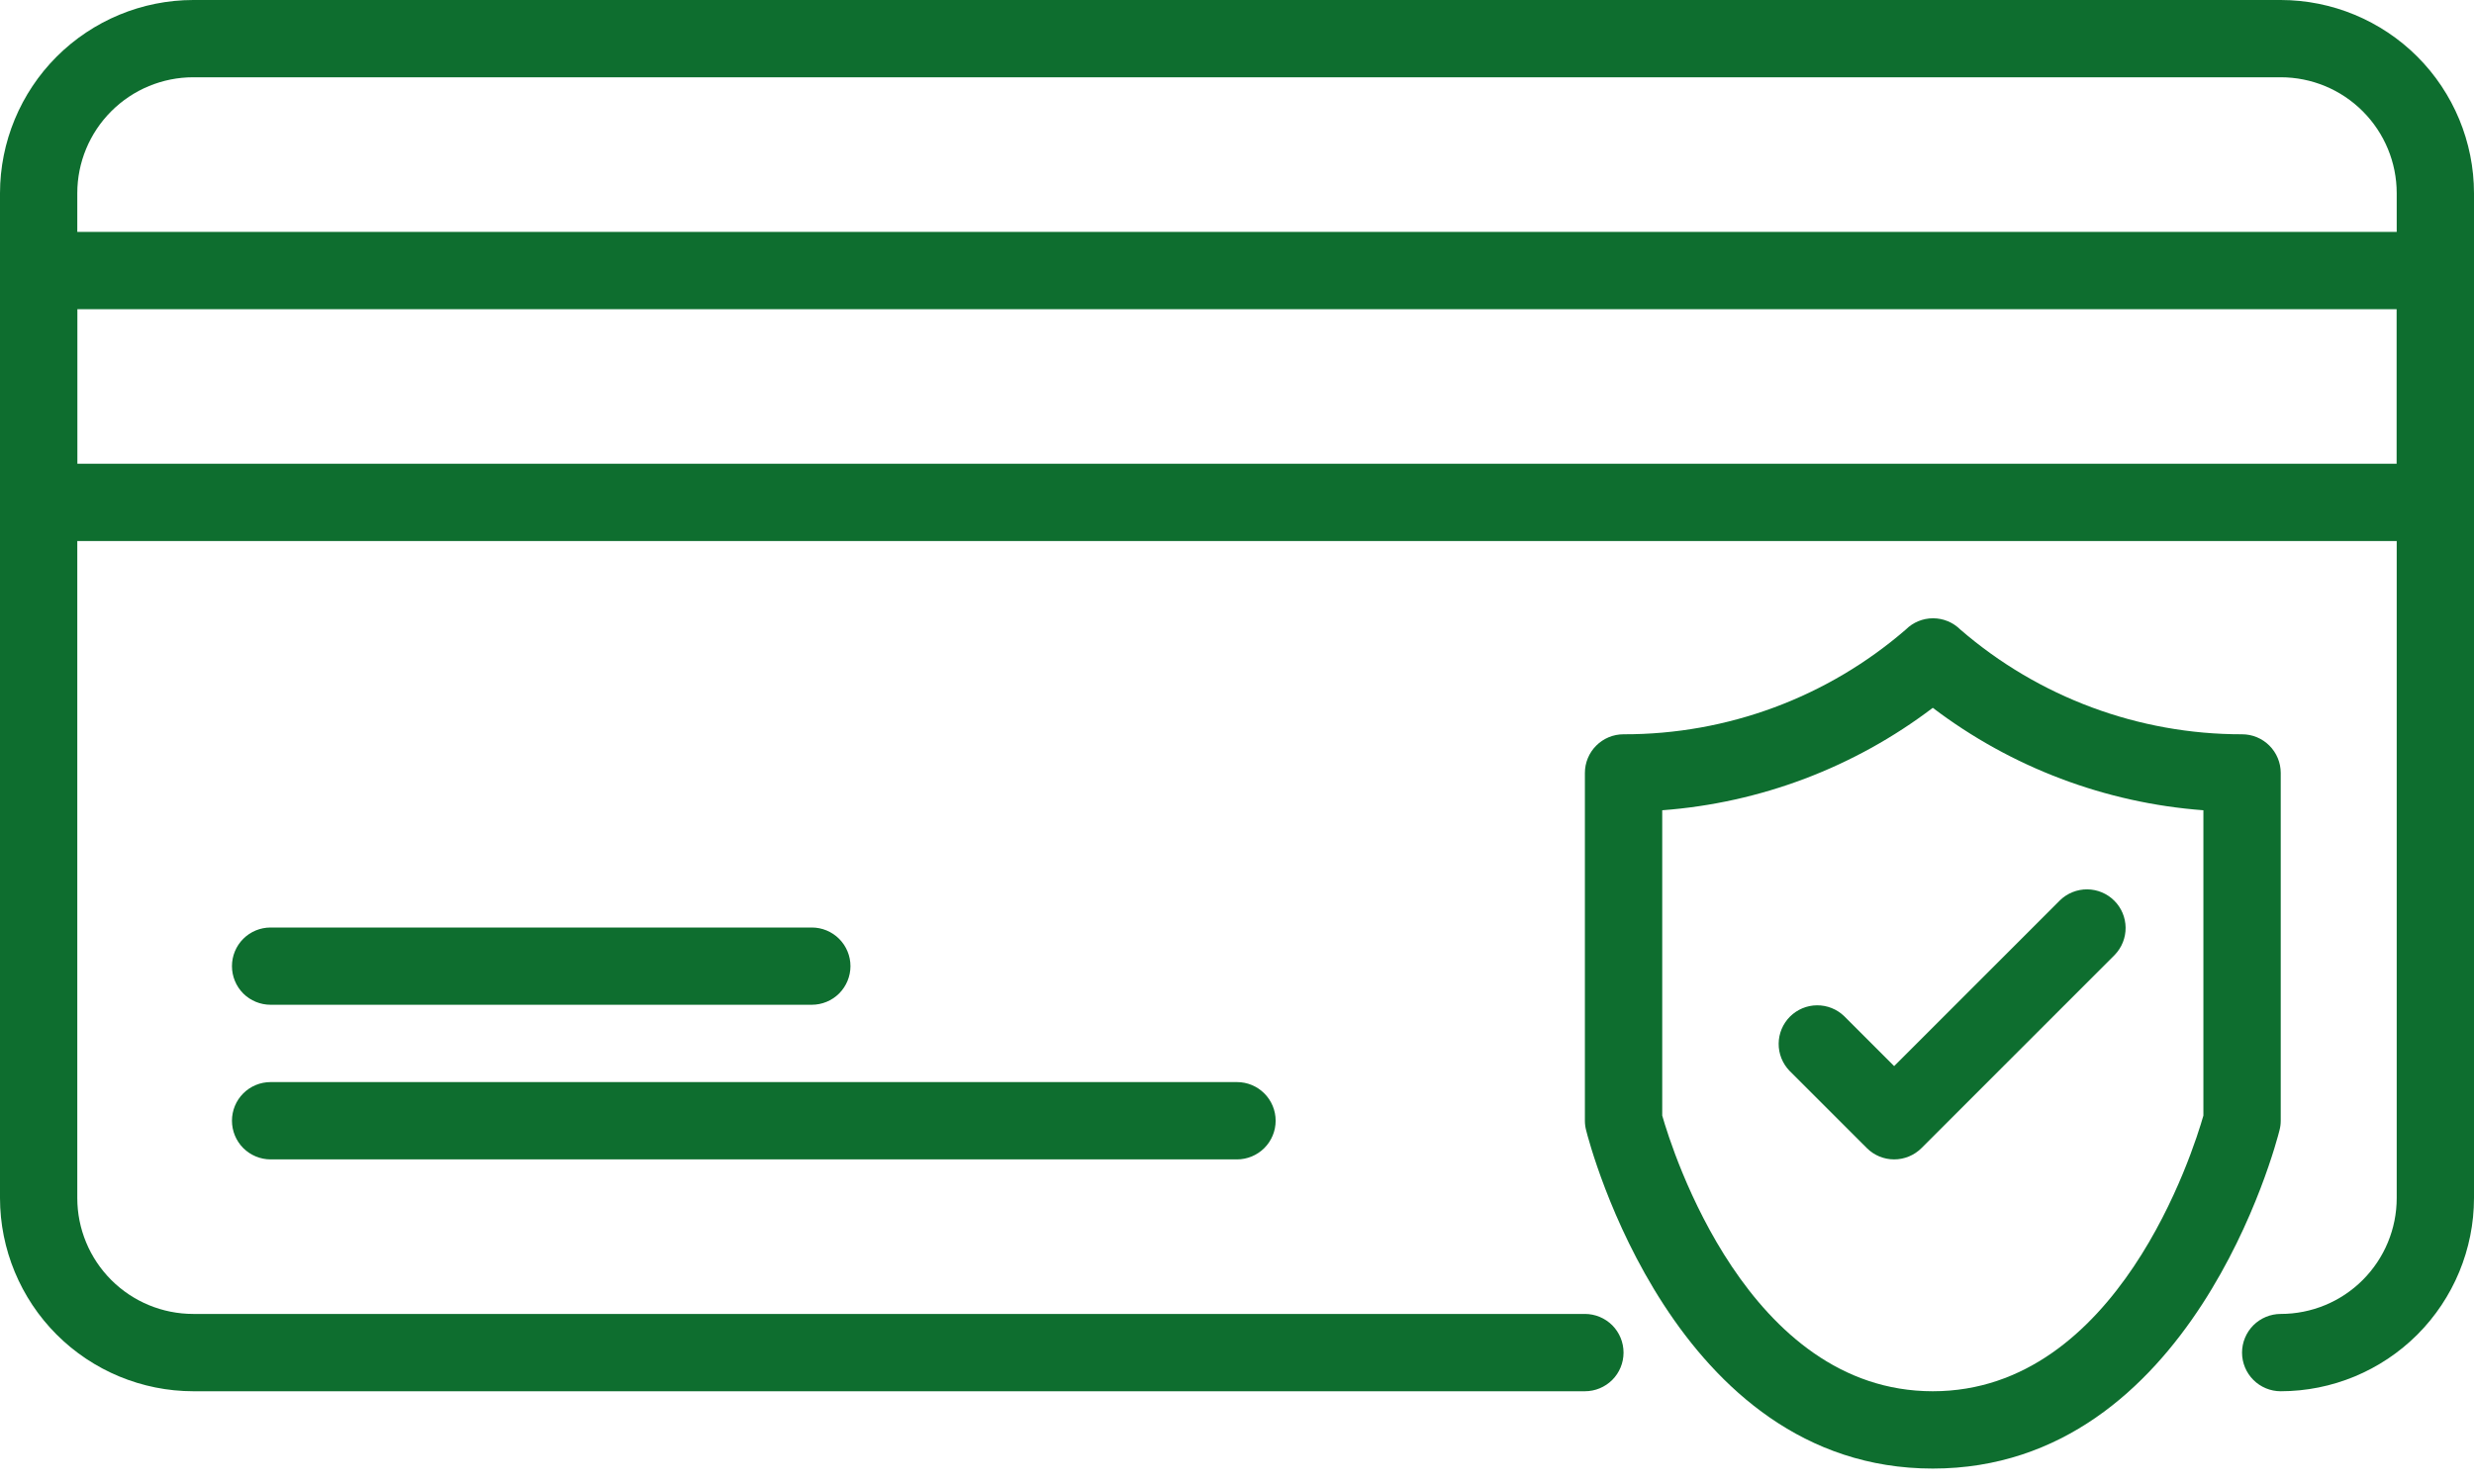
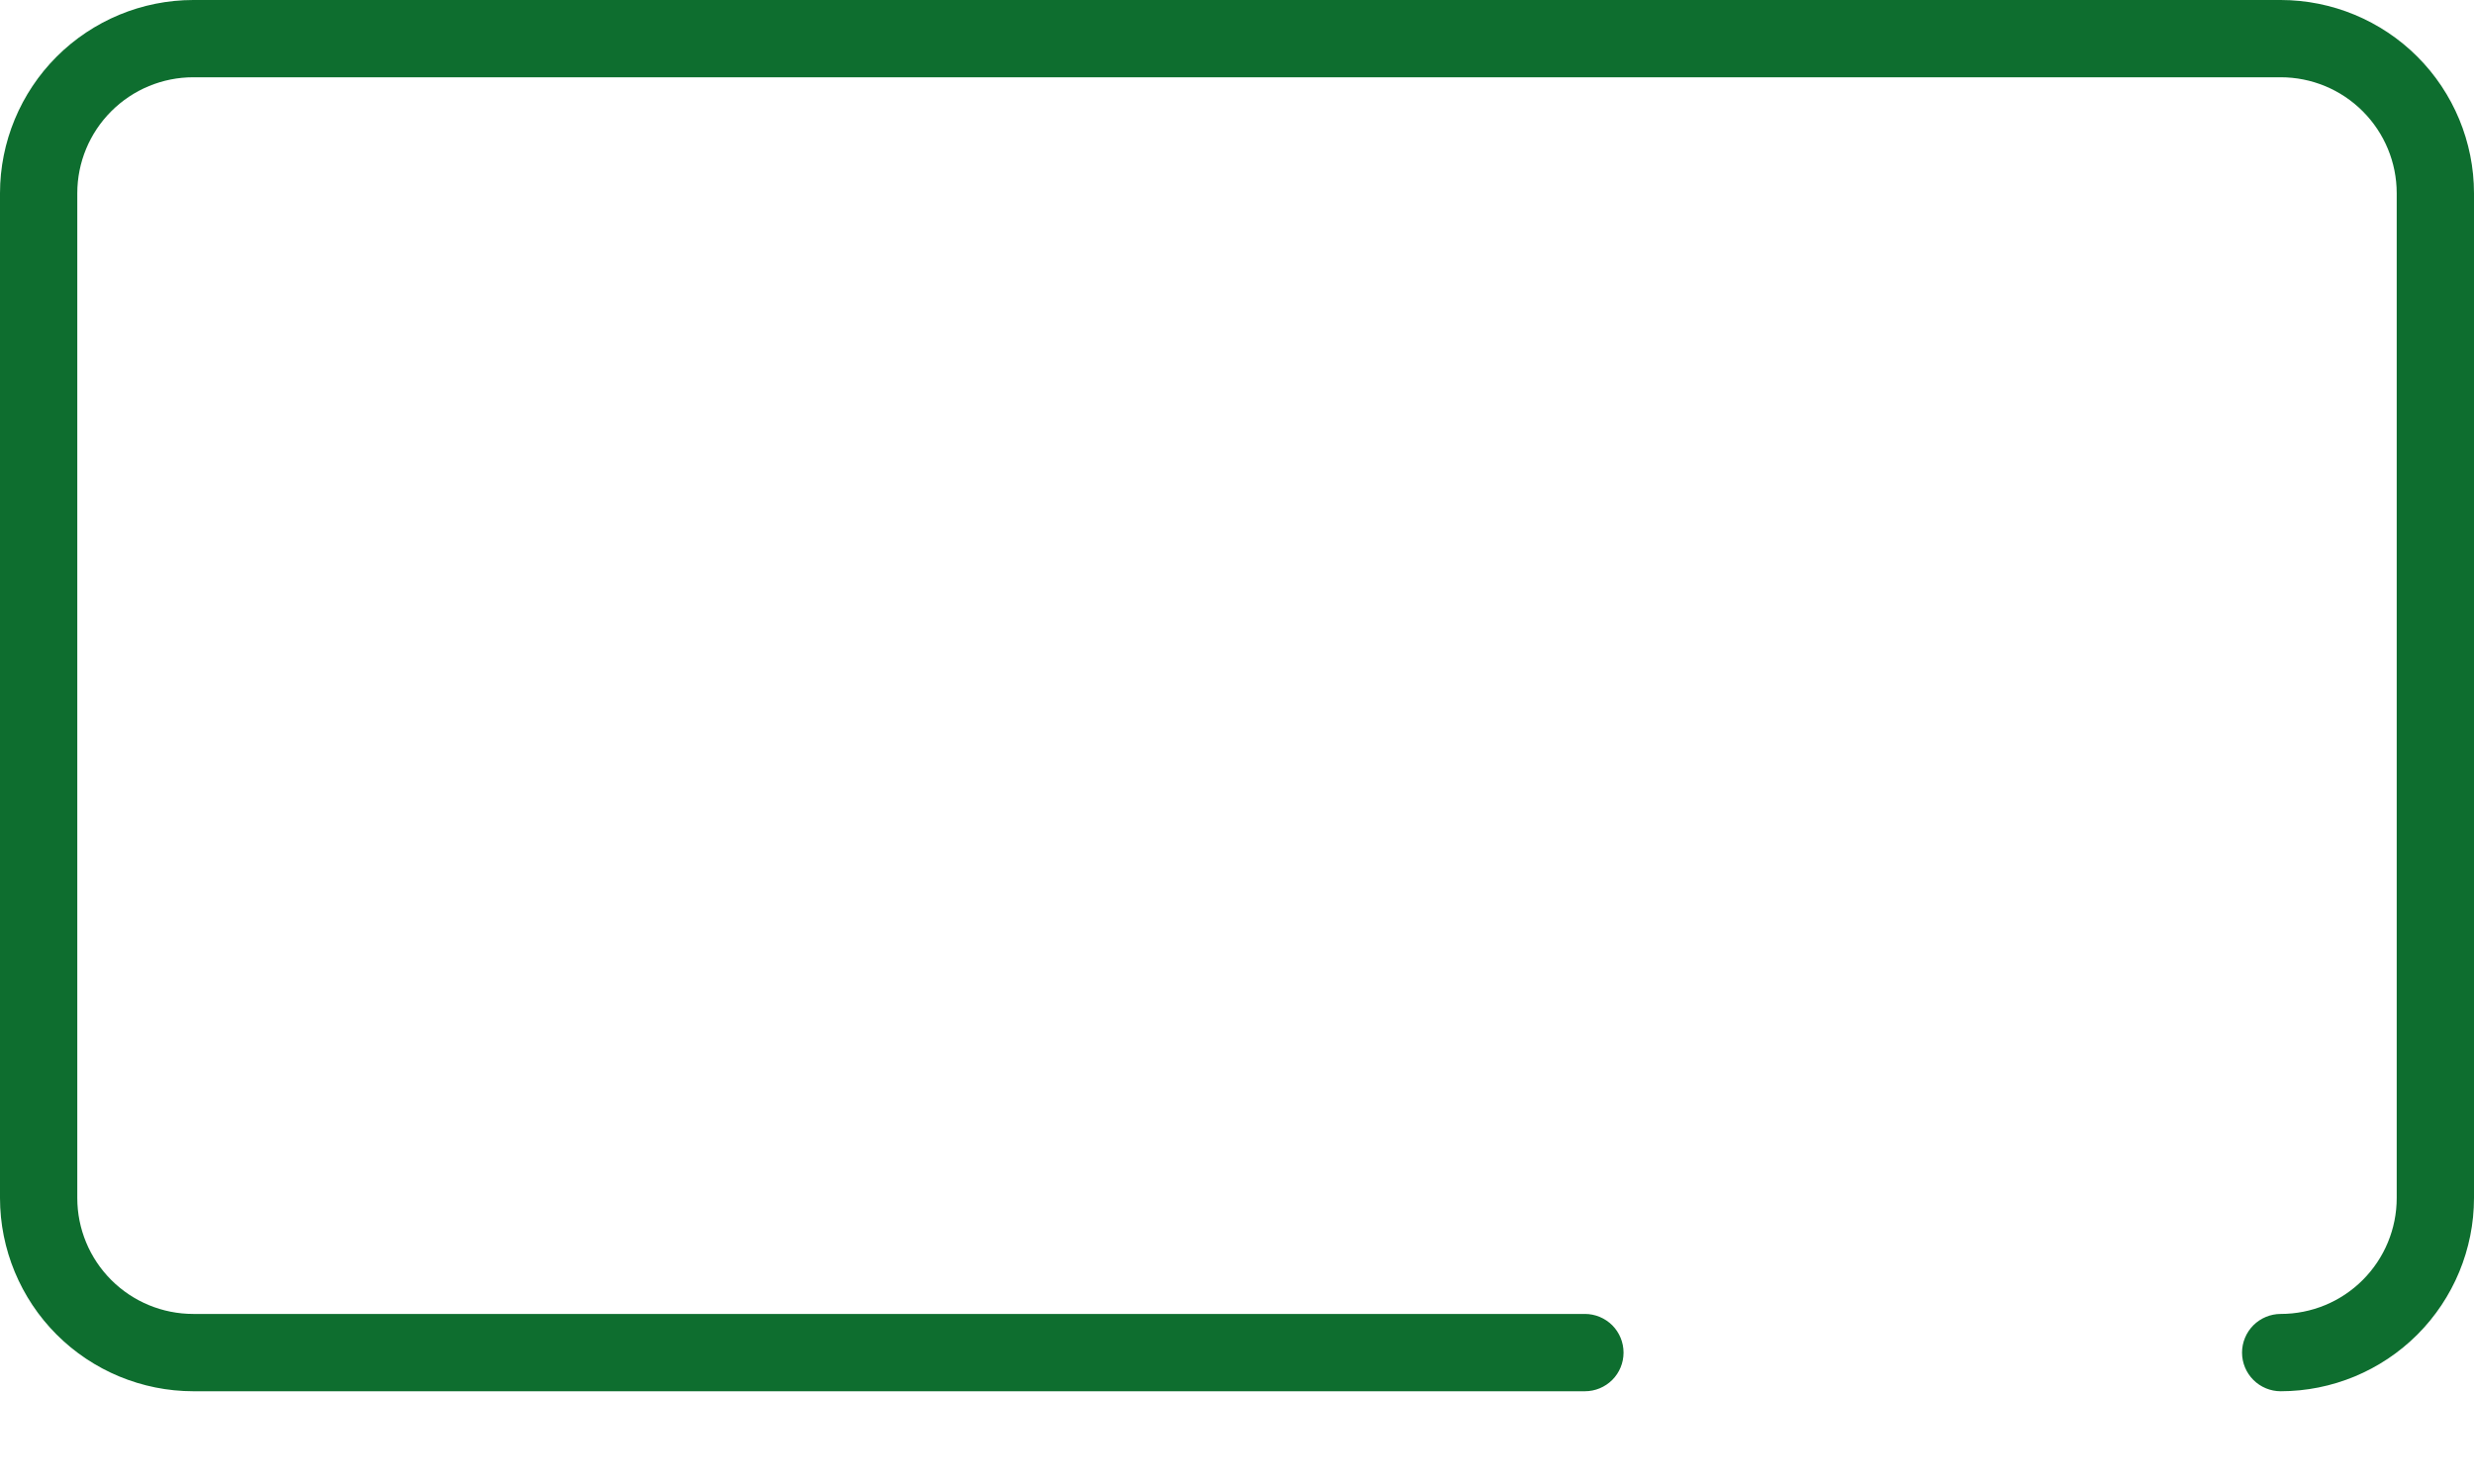
<svg xmlns="http://www.w3.org/2000/svg" width="50" height="30" viewBox="0 0 50 30" fill="none">
  <path d="M46.094 28.125C45.887 28.125 45.688 28.043 45.541 27.896C45.395 27.75 45.312 27.551 45.312 27.344C45.312 27.137 45.395 26.938 45.541 26.791C45.688 26.645 45.887 26.562 46.094 26.562C46.715 26.562 47.312 26.316 47.751 25.876C48.191 25.436 48.438 24.84 48.438 24.219V3.906C48.438 3.285 48.191 2.689 47.751 2.249C47.312 1.809 46.715 1.562 46.094 1.562H3.906C3.285 1.562 2.689 1.809 2.249 2.249C1.809 2.689 1.562 3.285 1.562 3.906V24.219C1.562 24.84 1.809 25.436 2.249 25.876C2.689 26.316 3.285 26.562 3.906 26.562H32.031C32.238 26.562 32.437 26.645 32.584 26.791C32.73 26.938 32.812 27.137 32.812 27.344C32.812 27.551 32.73 27.75 32.584 27.896C32.437 28.043 32.238 28.125 32.031 28.125H3.906C2.871 28.124 1.878 27.712 1.145 26.98C0.413 26.247 0.001 25.254 0 24.219L0 3.906C0.001 2.871 0.413 1.878 1.145 1.145C1.878 0.413 2.871 0.001 3.906 0H46.094C47.129 0.001 48.122 0.413 48.855 1.145C49.587 1.878 49.999 2.871 50 3.906V24.219C49.999 25.254 49.587 26.247 48.855 26.98C48.122 27.712 47.129 28.124 46.094 28.125Z" fill="#0E6E2F" />
-   <path d="M49.219 10.938H0.781C0.574 10.938 0.375 10.855 0.229 10.709C0.082 10.562 0 10.364 0 10.156V5.469C0 5.262 0.082 5.063 0.229 4.916C0.375 4.77 0.574 4.688 0.781 4.688H49.219C49.426 4.688 49.625 4.77 49.771 4.916C49.918 5.063 50 5.262 50 5.469V10.156C50 10.364 49.918 10.562 49.771 10.709C49.625 10.855 49.426 10.938 49.219 10.938ZM1.562 9.375H48.438V6.25H1.562V9.375ZM25 23.438H5.469C5.262 23.438 5.063 23.355 4.916 23.209C4.77 23.062 4.688 22.863 4.688 22.656C4.688 22.449 4.77 22.25 4.916 22.104C5.063 21.957 5.262 21.875 5.469 21.875H25C25.207 21.875 25.406 21.957 25.552 22.104C25.699 22.25 25.781 22.449 25.781 22.656C25.781 22.863 25.699 23.062 25.552 23.209C25.406 23.355 25.207 23.438 25 23.438ZM16.406 20.312H5.469C5.262 20.312 5.063 20.23 4.916 20.084C4.77 19.937 4.688 19.738 4.688 19.531C4.688 19.324 4.77 19.125 4.916 18.979C5.063 18.832 5.262 18.75 5.469 18.75H16.406C16.613 18.75 16.812 18.832 16.959 18.979C17.105 19.125 17.188 19.324 17.188 19.531C17.188 19.738 17.105 19.937 16.959 20.084C16.812 20.23 16.613 20.312 16.406 20.312ZM39.062 29.688C33.828 29.688 32.124 23.125 32.055 22.845C32.039 22.784 32.031 22.72 32.031 22.656V15.625C32.031 15.418 32.114 15.219 32.26 15.073C32.407 14.926 32.605 14.844 32.812 14.844C34.907 14.849 36.932 14.098 38.516 12.727C38.662 12.581 38.86 12.499 39.067 12.499C39.274 12.499 39.472 12.581 39.619 12.727C41.2 14.095 43.222 14.847 45.312 14.844C45.52 14.844 45.718 14.926 45.865 15.073C46.011 15.219 46.094 15.418 46.094 15.625V22.656C46.094 22.72 46.086 22.784 46.07 22.845C46.001 23.125 44.297 29.688 39.062 29.688ZM33.594 22.552C33.797 23.262 35.322 28.125 39.062 28.125C42.803 28.125 44.328 23.262 44.531 22.552V16.38C42.547 16.232 40.647 15.513 39.062 14.309C37.478 15.513 35.578 16.232 33.594 16.38V22.552Z" fill="#0E6E2F" />
-   <path d="M38.281 23.438C38.074 23.438 37.875 23.356 37.729 23.209L36.166 21.647C36.024 21.499 35.945 21.302 35.947 21.097C35.949 20.892 36.031 20.696 36.176 20.551C36.321 20.407 36.517 20.324 36.721 20.323C36.926 20.321 37.124 20.4 37.271 20.542L38.281 21.552L41.635 18.198C41.782 18.056 41.98 17.977 42.185 17.979C42.389 17.981 42.585 18.063 42.73 18.208C42.875 18.352 42.957 18.548 42.959 18.753C42.961 18.958 42.882 19.155 42.74 19.303L38.834 23.209C38.687 23.356 38.488 23.438 38.281 23.438Z" fill="#0E6E2F" />
</svg>